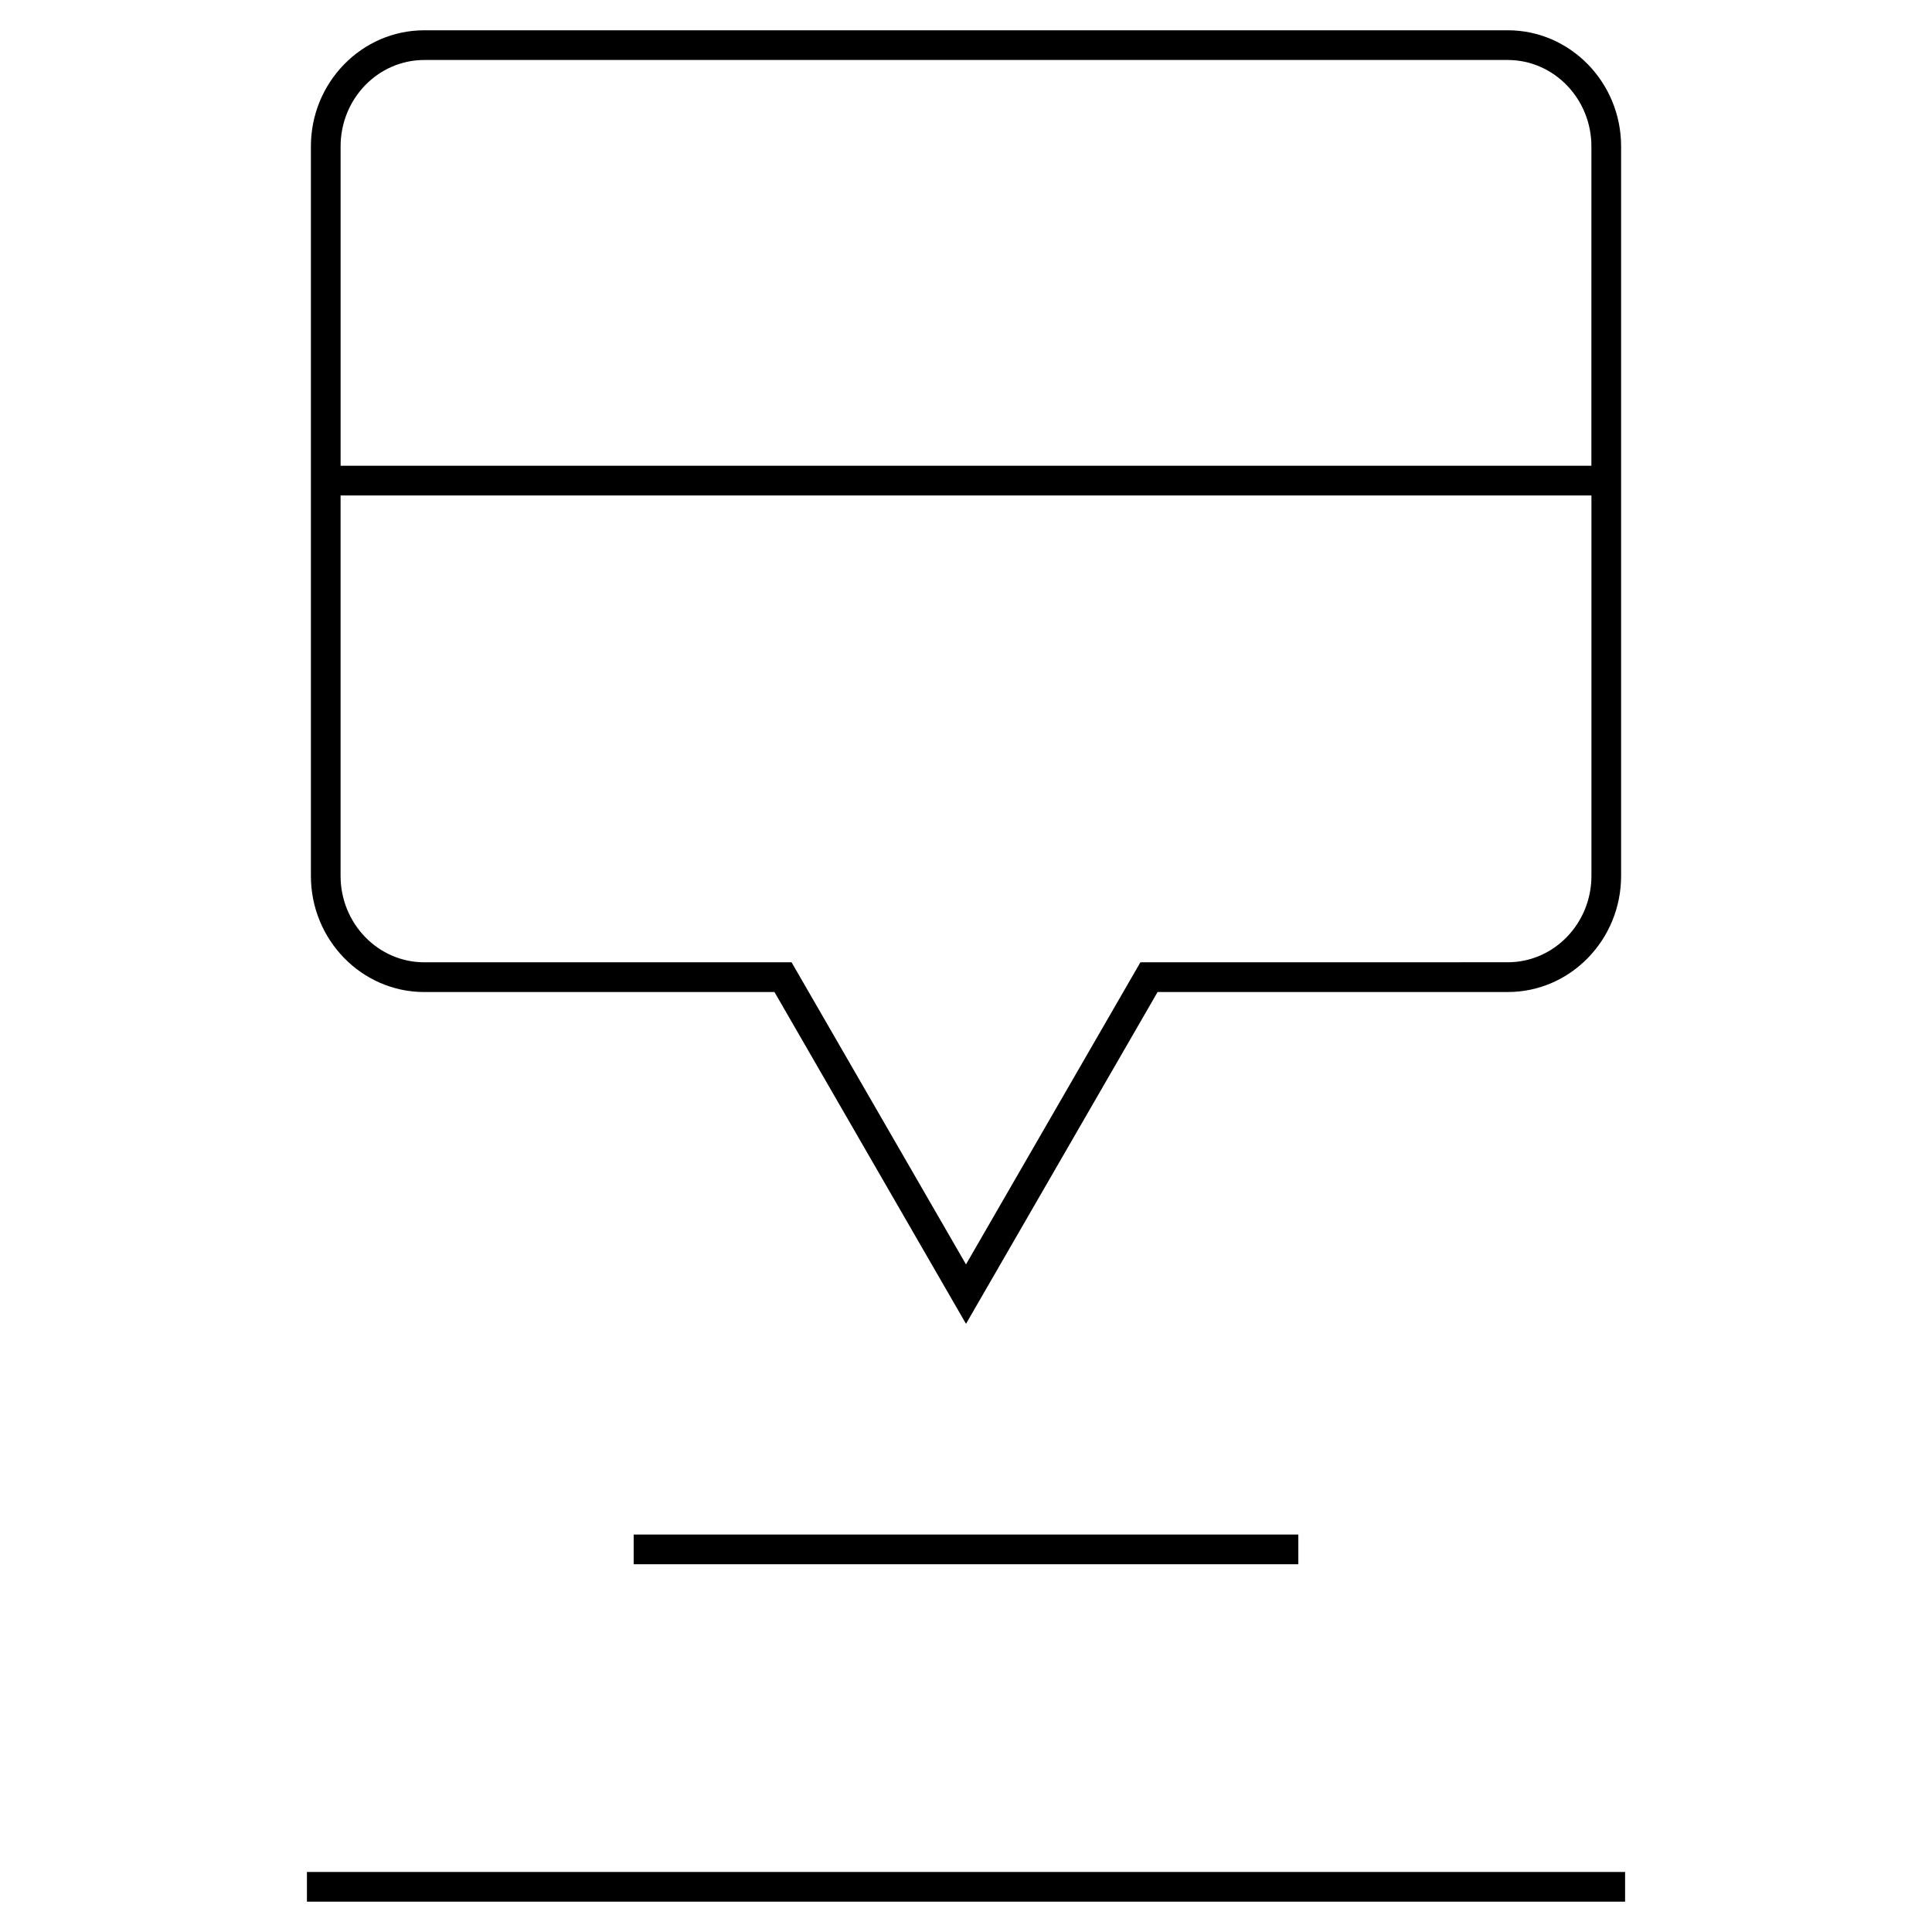
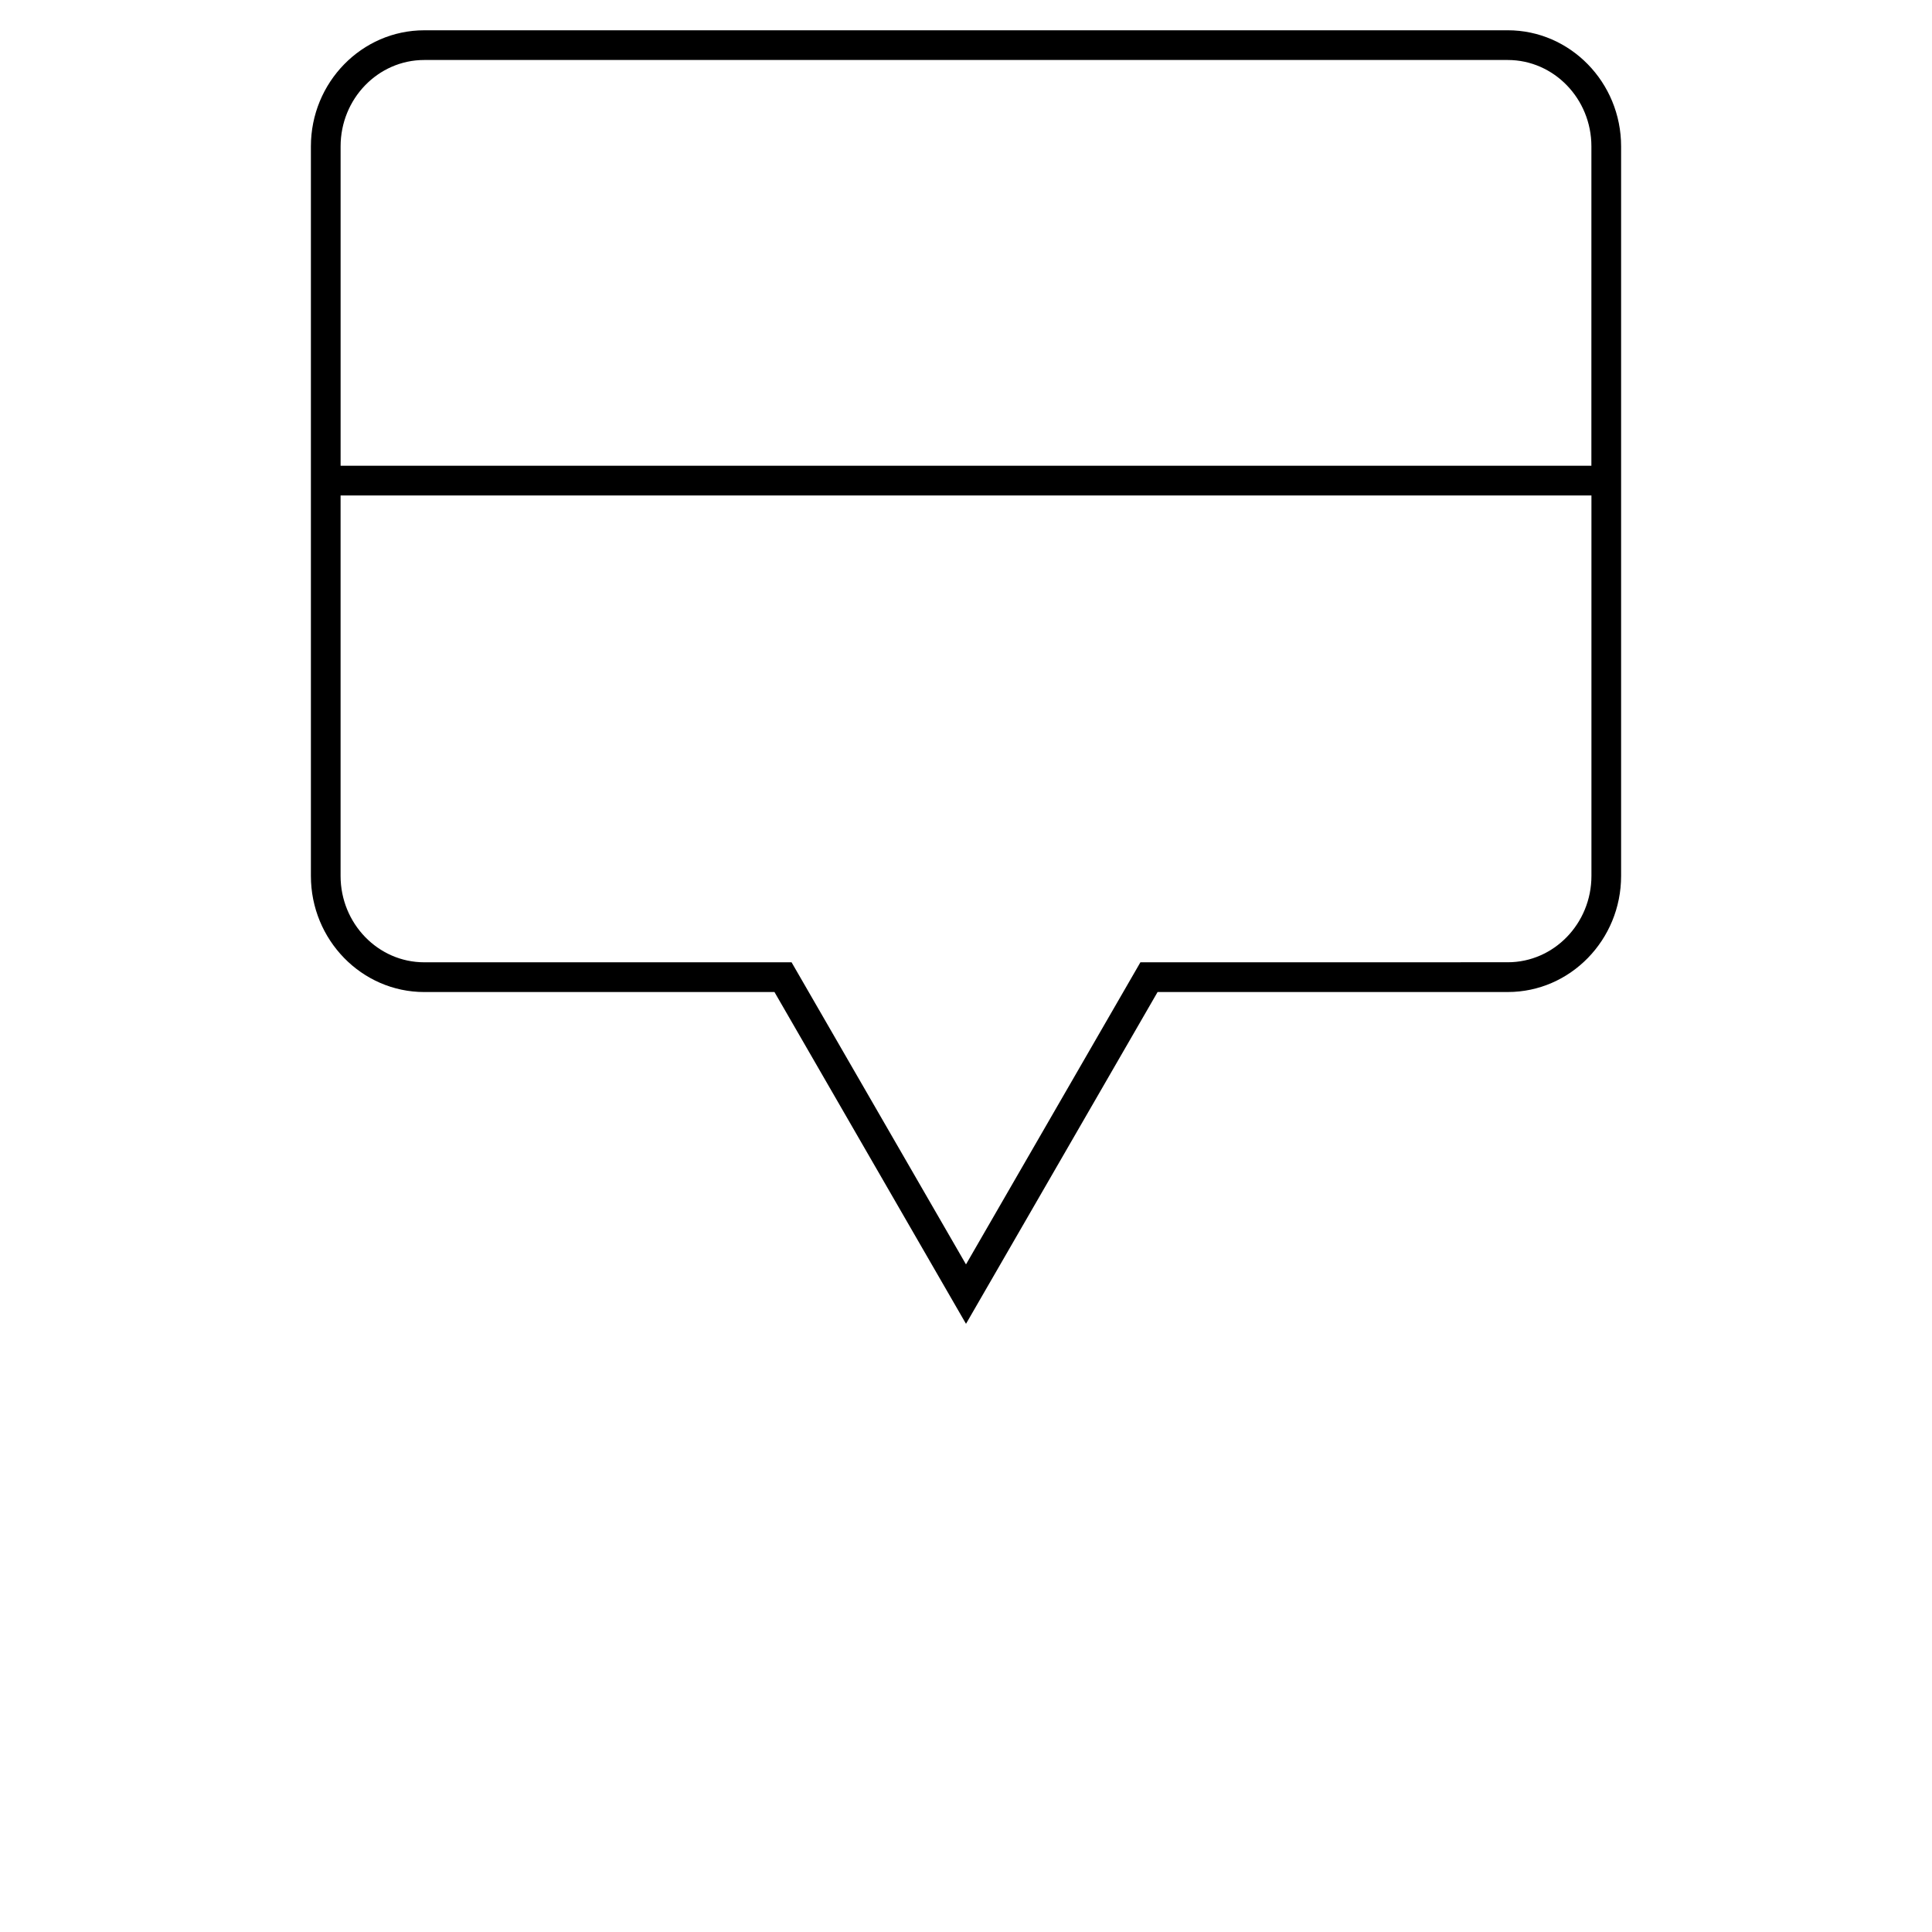
<svg xmlns="http://www.w3.org/2000/svg" fill="#000000" width="800px" height="800px" version="1.1" viewBox="144 144 512 512">
  <g>
-     <path d="m311.93 550.67h176.14v7.871h-176.14z" />
-     <path d="m225.34 640.09h349.33v7.871h-349.33z" />
    <path d="m573.61 376.13v-193.34c0-16.957-13.477-30.766-30.039-30.766l-287.14 0.004c-16.562 0-30.039 13.809-30.039 30.766v193.34c0 16.957 13.477 30.766 30.039 30.766h92.812l50.758 87.926 50.773-87.93h92.812c16.547 0 30.023-13.809 30.023-30.766zm-317.18-216.23h287.14c12.219 0 22.168 10.266 22.168 22.891l-0.004 84.641h-331.47v-84.641c0-12.625 9.934-22.891 22.168-22.891zm189.79 239.12-46.223 80.059-46.223-80.059h-97.348c-12.219 0-22.168-10.266-22.168-22.891v-100.83h331.49v100.82c0 12.625-9.949 22.891-22.168 22.891z" />
  </g>
</svg>